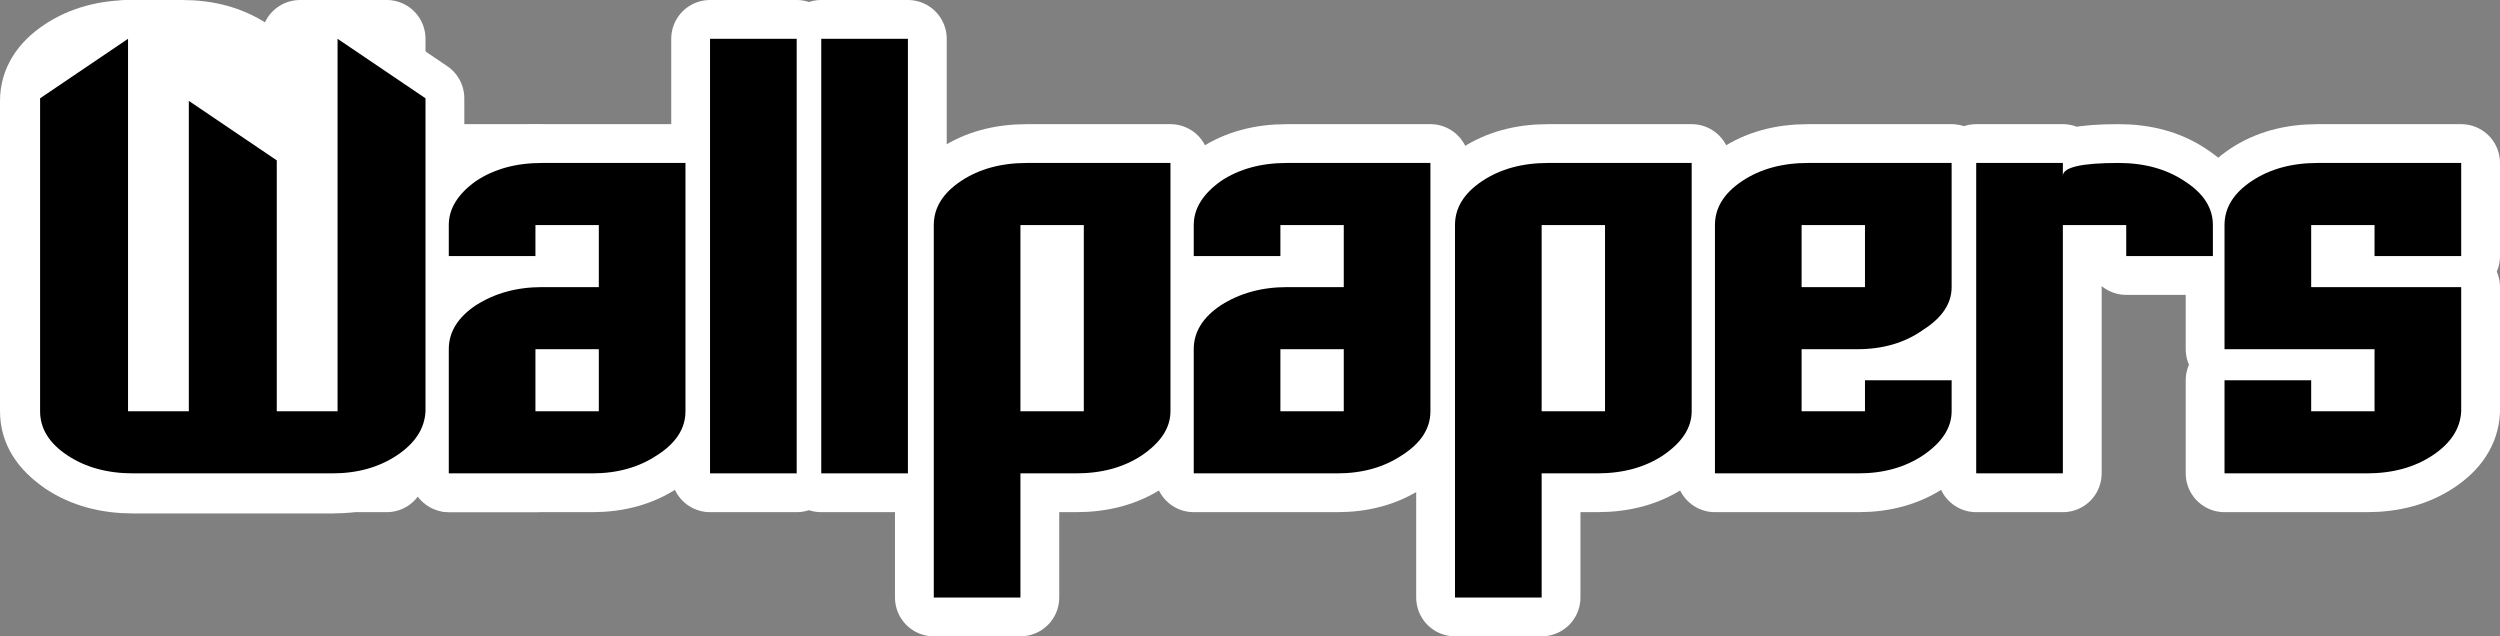
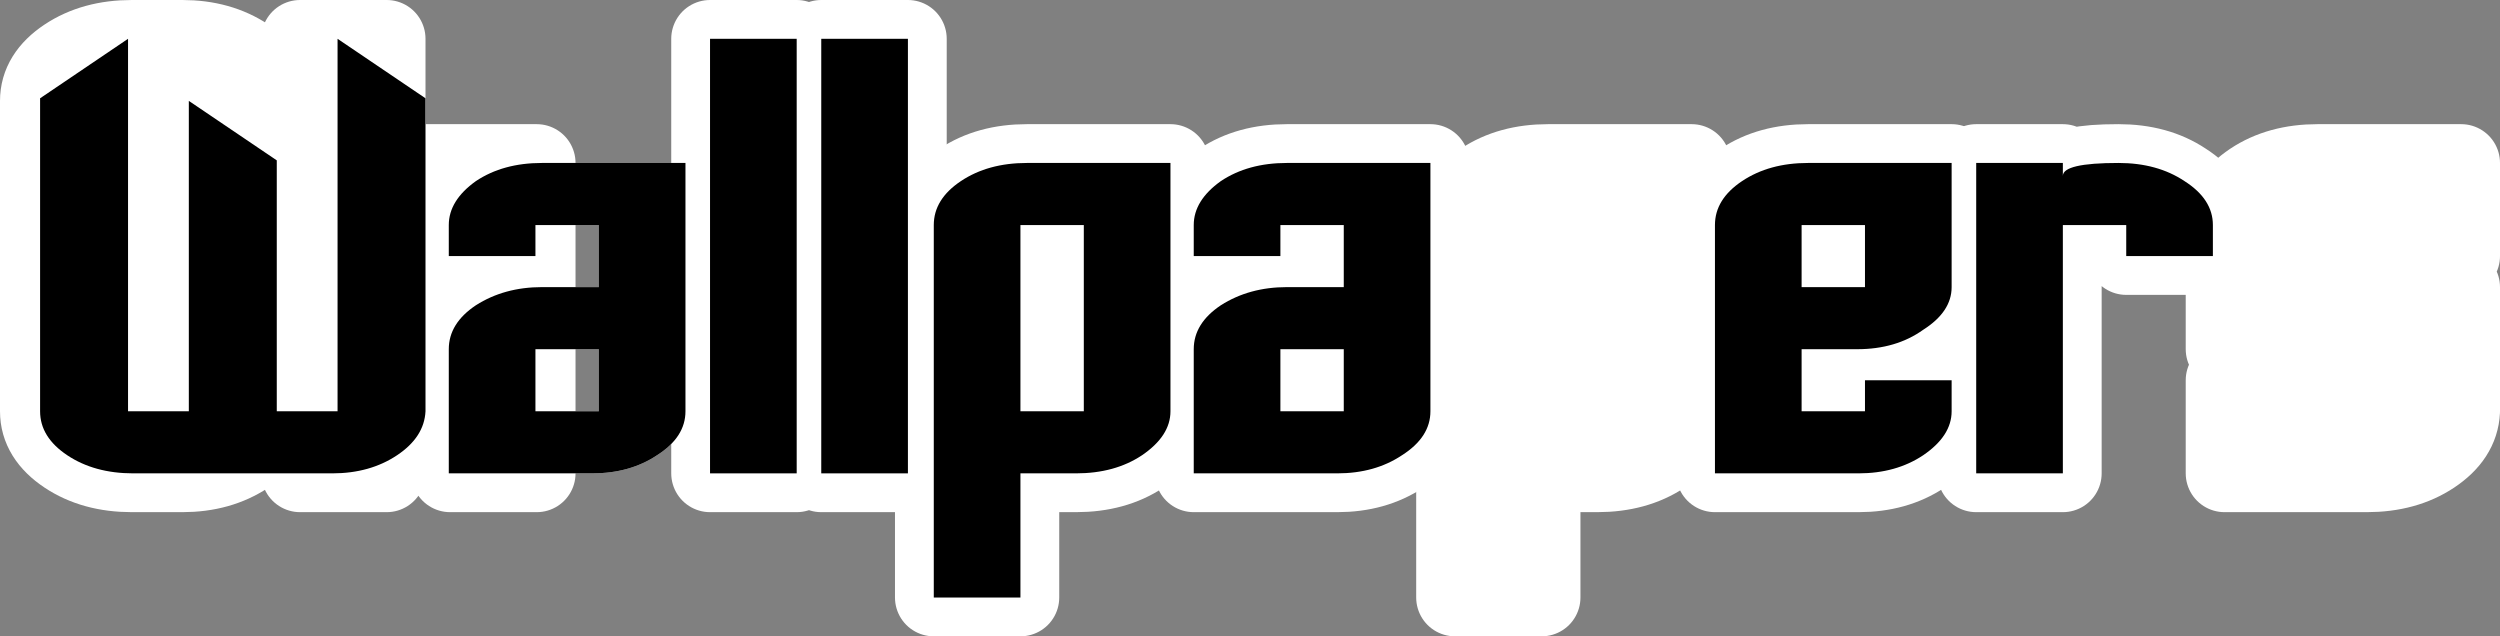
<svg xmlns="http://www.w3.org/2000/svg" height="24.6px" width="96.65px">
  <rect width="100%" height="100%" fill="#808080" stroke="none" />
  <g transform="matrix(1.0, 0.0, 0.0, 1.0, -177.55, -142.7)">
    <path d="M187.1 144.9 Q188.2 145.6 188.2 146.6 L188.2 158.6 Q188.2 159.6 187.1 160.3 186.05 161.0 184.6 161.0 L182.65 161.0 Q181.15 161.0 180.1 160.3 179.05 159.6 179.05 158.6 L179.05 146.6 Q179.05 145.6 180.1 144.9 181.15 144.2 182.65 144.2 L184.6 144.2 Q186.05 144.2 187.1 144.9 M184.85 158.6 L184.85 146.6 182.4 146.6 182.4 158.6 184.85 158.6" fill="#ffffff" fill-rule="evenodd" stroke="none" />
    <path d="M187.1 144.9 Q188.2 145.6 188.2 146.6 L188.2 158.6 Q188.2 159.6 187.1 160.3 186.05 161.0 184.6 161.0 L182.65 161.0 Q181.15 161.0 180.1 160.3 179.05 159.6 179.05 158.6 L179.05 146.6 Q179.05 145.6 180.1 144.9 181.15 144.2 182.65 144.2 L184.6 144.2 Q186.05 144.2 187.1 144.9 M184.85 158.6 L184.85 146.6 182.4 146.6 182.4 158.6 184.85 158.6" fill="none" stroke="#ffffff" stroke-linecap="round" stroke-linejoin="round" stroke-width="3.0" />
    <path d="M192.5 149.0 L198.3 149.0 198.3 161.0 194.95 161.0 194.95 151.4 192.5 151.4 192.5 161.0 189.15 161.0 189.15 144.2 192.5 144.2 192.5 149.0" fill="#ffffff" fill-rule="evenodd" stroke="none" />
    <path d="M192.5 149.0 L198.3 149.0 198.3 161.0 194.95 161.0 194.95 151.4 192.5 151.4 192.5 161.0 189.15 161.0 189.15 144.2 192.5 144.2 192.5 149.0 Z" fill="none" stroke="#ffffff" stroke-linecap="round" stroke-linejoin="round" stroke-width="3.0" />
    <path d="M194.0 146.5 L194.0 158.65 Q193.95 159.6 192.9 160.35 191.85 161.05 190.4 161.05 L182.7 161.05 Q181.2 161.05 180.15 160.35 179.1 159.6 179.1 158.65 L179.1 146.5 182.5 144.2 182.5 158.65 184.85 158.65 184.85 146.65 188.25 148.9 188.25 158.65 190.6 158.65 190.6 144.2 194.0 146.5" fill="#ffffff" fill-rule="evenodd" stroke="none" />
-     <path d="M194.0 146.5 L194.0 158.65 Q193.95 159.6 192.9 160.35 191.85 161.05 190.4 161.05 L182.7 161.05 Q181.2 161.05 180.15 160.35 179.1 159.6 179.1 158.65 L179.1 146.5 182.5 144.2 182.5 158.65 184.85 158.65 184.85 146.65 188.25 148.9 188.25 158.65 190.6 158.65 190.6 144.2 194.0 146.5 Z" fill="none" stroke="#ffffff" stroke-linecap="round" stroke-linejoin="round" stroke-width="3.0" />
    <path d="M198.25 152.6 L194.9 152.6 194.9 151.4 Q194.9 150.45 195.95 149.7 197.0 149.0 198.5 149.0 L204.05 149.0 204.05 158.6 Q204.05 159.6 202.95 160.3 201.9 161.0 200.45 161.0 L194.9 161.0 194.9 156.2 Q194.9 155.2 195.95 154.5 197.05 153.8 198.5 153.8 L200.7 153.8 200.7 151.4 198.25 151.4 198.25 152.6 M200.7 158.6 L200.7 156.2 198.25 156.2 198.25 158.6 200.7 158.6" fill="#ffffff" fill-rule="evenodd" stroke="none" />
-     <path d="M198.25 152.6 L194.9 152.6 194.9 151.4 Q194.9 150.45 195.95 149.7 197.0 149.0 198.5 149.0 L204.05 149.0 204.05 158.6 Q204.05 159.6 202.95 160.3 201.9 161.0 200.45 161.0 L194.9 161.0 194.9 156.2 Q194.9 155.2 195.95 154.5 197.05 153.8 198.5 153.8 L200.7 153.8 200.7 151.4 198.25 151.4 198.25 152.6 M200.7 158.6 L200.7 156.2 198.25 156.2 198.25 158.6 200.7 158.6" fill="none" stroke="#ffffff" stroke-linecap="round" stroke-linejoin="round" stroke-width="3.0" />
-     <path d="M208.35 161.0 L205.0 161.0 205.0 144.2 208.35 144.2 208.35 161.0" fill="#ffffff" fill-rule="evenodd" stroke="none" />
    <path d="M208.35 161.0 L205.0 161.0 205.0 144.2 208.35 144.2 208.35 161.0 Z" fill="none" stroke="#ffffff" stroke-linecap="round" stroke-linejoin="round" stroke-width="3.0" />
    <path d="M212.65 161.0 L209.3 161.0 209.3 144.2 212.65 144.2 212.65 161.0" fill="#ffffff" fill-rule="evenodd" stroke="none" />
    <path d="M212.65 161.0 L209.3 161.0 209.3 144.2 212.65 144.2 212.65 161.0 Z" fill="none" stroke="#ffffff" stroke-linecap="round" stroke-linejoin="round" stroke-width="3.0" />
    <path d="M222.8 149.0 L222.8 158.6 Q222.8 159.55 221.7 160.3 220.65 161.0 219.15 161.0 L217.0 161.0 217.0 165.8 213.65 165.8 213.65 151.4 Q213.65 150.4 214.7 149.7 215.75 149.0 217.25 149.0 L222.8 149.0 M219.45 158.6 L219.45 151.4 217.0 151.4 217.0 158.6 219.45 158.6" fill="#ffffff" fill-rule="evenodd" stroke="none" />
    <path d="M222.8 149.0 L222.8 158.6 Q222.8 159.55 221.7 160.3 220.65 161.0 219.15 161.0 L217.0 161.0 217.0 165.8 213.65 165.8 213.65 151.4 Q213.65 150.4 214.7 149.7 215.75 149.0 217.25 149.0 L222.8 149.0 M219.45 158.6 L219.45 151.4 217.0 151.4 217.0 158.6 219.45 158.6" fill="none" stroke="#ffffff" stroke-linecap="round" stroke-linejoin="round" stroke-width="3.0" />
    <path d="M227.05 152.6 L223.7 152.6 223.7 151.4 Q223.7 150.45 224.75 149.7 225.8 149.0 227.3 149.0 L232.85 149.0 232.85 158.6 Q232.85 159.6 231.75 160.3 230.7 161.0 229.25 161.0 L223.7 161.0 223.7 156.2 Q223.7 155.2 224.75 154.5 225.85 153.8 227.3 153.8 L229.5 153.8 229.5 151.4 227.05 151.4 227.05 152.6 M229.5 158.6 L229.5 156.2 227.05 156.2 227.05 158.6 229.5 158.6" fill="#ffffff" fill-rule="evenodd" stroke="none" />
    <path d="M227.05 152.6 L223.7 152.6 223.7 151.4 Q223.7 150.45 224.75 149.7 225.8 149.0 227.3 149.0 L232.85 149.0 232.85 158.6 Q232.85 159.6 231.75 160.3 230.7 161.0 229.25 161.0 L223.7 161.0 223.7 156.2 Q223.7 155.2 224.75 154.5 225.85 153.8 227.3 153.8 L229.5 153.8 229.5 151.4 227.05 151.4 227.05 152.6 M229.5 158.6 L229.5 156.2 227.05 156.2 227.05 158.6 229.5 158.6" fill="none" stroke="#ffffff" stroke-linecap="round" stroke-linejoin="round" stroke-width="3.0" />
    <path d="M242.95 149.0 L242.95 158.6 Q242.95 159.55 241.85 160.3 240.8 161.0 239.3 161.0 L237.15 161.0 237.15 165.8 233.8 165.8 233.8 151.4 Q233.8 150.4 234.85 149.7 235.9 149.0 237.4 149.0 L242.95 149.0 M239.6 158.6 L239.6 151.4 237.15 151.4 237.15 158.6 239.6 158.6" fill="#ffffff" fill-rule="evenodd" stroke="none" />
    <path d="M242.95 149.0 L242.95 158.6 Q242.95 159.55 241.85 160.3 240.8 161.0 239.3 161.0 L237.15 161.0 237.15 165.8 233.8 165.8 233.8 151.4 Q233.8 150.4 234.85 149.7 235.9 149.0 237.4 149.0 L242.95 149.0 M239.6 158.6 L239.6 151.4 237.15 151.4 237.15 158.6 239.6 158.6" fill="none" stroke="#ffffff" stroke-linecap="round" stroke-linejoin="round" stroke-width="3.0" />
    <path d="M253.0 149.0 L253.0 153.8 Q253.0 154.75 251.9 155.45 250.85 156.2 249.35 156.2 L247.2 156.2 247.2 158.6 249.65 158.6 249.65 157.4 253.0 157.4 253.0 158.6 Q253.0 159.55 251.9 160.3 250.85 161.0 249.4 161.0 L243.85 161.0 243.85 151.4 Q243.85 150.4 244.9 149.7 245.95 149.0 247.45 149.0 L253.0 149.0 M249.65 153.8 L249.65 151.4 247.2 151.4 247.2 153.8 249.65 153.8" fill="#ffffff" fill-rule="evenodd" stroke="none" />
    <path d="M253.0 149.0 L253.0 153.8 Q253.0 154.75 251.9 155.45 250.85 156.2 249.35 156.2 L247.2 156.2 247.2 158.6 249.65 158.6 249.65 157.4 253.0 157.4 253.0 158.6 Q253.0 159.55 251.9 160.3 250.85 161.0 249.4 161.0 L243.85 161.0 243.85 151.4 Q243.85 150.4 244.9 149.7 245.95 149.0 247.45 149.0 L253.0 149.0 M249.65 153.8 L249.65 151.4 247.2 151.4 247.2 153.8 249.65 153.8" fill="none" stroke="#ffffff" stroke-linecap="round" stroke-linejoin="round" stroke-width="3.0" />
    <path d="M263.1 152.6 L259.75 152.6 259.75 151.4 257.3 151.4 257.3 161.0 253.95 161.0 253.95 149.0 257.3 149.0 257.3 149.5 Q257.3 149.0 259.45 149.0 260.95 149.0 262.0 149.7 263.1 150.4 263.1 151.4 L263.1 152.6" fill="#ffffff" fill-rule="evenodd" stroke="none" />
    <path d="M263.1 152.6 L259.75 152.6 259.75 151.4 257.3 151.4 257.3 161.0 253.95 161.0 253.95 149.0 257.3 149.0 257.3 149.5 Q257.3 149.0 259.45 149.0 260.95 149.0 262.0 149.7 263.1 150.4 263.1 151.4 L263.1 152.6 Z" fill="none" stroke="#ffffff" stroke-linecap="round" stroke-linejoin="round" stroke-width="3.0" />
    <path d="M272.7 158.6 Q272.65 159.6 271.6 160.3 270.55 161.0 269.05 161.0 L263.55 161.0 263.55 157.4 266.9 157.4 266.9 158.6 269.35 158.6 269.35 156.2 263.55 156.2 263.55 151.4 Q263.55 150.4 264.6 149.7 265.65 149.0 267.15 149.0 L272.7 149.0 272.7 152.6 269.35 152.6 269.35 151.4 266.9 151.4 266.9 153.8 272.7 153.8 272.7 158.6" fill="#ffffff" fill-rule="evenodd" stroke="none" />
    <path d="M272.7 158.6 Q272.65 159.6 271.6 160.3 270.55 161.0 269.05 161.0 L263.55 161.0 263.55 157.4 266.9 157.4 266.9 158.6 269.35 158.6 269.35 156.2 263.55 156.2 263.55 151.4 Q263.55 150.4 264.6 149.7 265.65 149.0 267.15 149.0 L272.7 149.0 272.7 152.6 269.35 152.6 269.35 151.4 266.9 151.4 266.9 153.8 272.7 153.8 272.7 158.6 Z" fill="none" stroke="#ffffff" stroke-linecap="round" stroke-linejoin="round" stroke-width="3.0" />
    <path d="M194.0 146.5 L194.0 158.6 Q193.95 159.6 192.9 160.3 191.85 161.0 190.4 161.0 L182.7 161.0 Q181.2 161.0 180.15 160.3 179.1 159.6 179.1 158.6 L179.1 146.5 182.5 144.2 182.5 158.6 184.85 158.6 184.85 146.6 188.25 148.9 188.25 158.6 190.6 158.6 190.6 144.2 194.0 146.5" fill="#000000" fill-rule="evenodd" stroke="none" />
    <path d="M198.25 152.6 L194.9 152.6 194.9 151.4 Q194.9 150.45 195.95 149.7 197.0 149.0 198.5 149.0 L204.05 149.0 204.05 158.6 Q204.05 159.6 202.95 160.3 201.9 161.0 200.45 161.0 L194.9 161.0 194.9 156.2 Q194.9 155.2 195.95 154.5 197.05 153.8 198.5 153.8 L200.7 153.8 200.7 151.4 198.25 151.4 198.25 152.6 M200.7 158.6 L200.7 156.2 198.25 156.2 198.25 158.6 200.7 158.6" fill="#000000" fill-rule="evenodd" stroke="none" />
    <path d="M208.35 161.0 L205.0 161.0 205.0 144.2 208.35 144.2 208.35 161.0" fill="#000000" fill-rule="evenodd" stroke="none" />
    <path d="M212.65 161.0 L209.3 161.0 209.3 144.2 212.65 144.2 212.65 161.0" fill="#000000" fill-rule="evenodd" stroke="none" />
    <path d="M222.8 149.0 L222.8 158.6 Q222.8 159.55 221.7 160.3 220.65 161.0 219.15 161.0 L217.0 161.0 217.0 165.8 213.65 165.8 213.65 151.4 Q213.65 150.4 214.7 149.7 215.75 149.0 217.25 149.0 L222.8 149.0 M219.45 158.6 L219.45 151.4 217.0 151.4 217.0 158.6 219.45 158.6" fill="#000000" fill-rule="evenodd" stroke="none" />
    <path d="M227.05 152.6 L223.7 152.6 223.7 151.4 Q223.7 150.45 224.75 149.7 225.8 149.0 227.3 149.0 L232.85 149.0 232.85 158.6 Q232.85 159.6 231.75 160.3 230.7 161.0 229.25 161.0 L223.7 161.0 223.7 156.2 Q223.7 155.2 224.75 154.5 225.85 153.8 227.3 153.8 L229.5 153.8 229.5 151.4 227.05 151.4 227.05 152.6 M229.5 158.6 L229.5 156.2 227.05 156.2 227.05 158.6 229.5 158.6" fill="#000000" fill-rule="evenodd" stroke="none" />
-     <path d="M242.95 149.0 L242.95 158.6 Q242.95 159.55 241.85 160.3 240.8 161.0 239.3 161.0 L237.15 161.0 237.15 165.8 233.8 165.8 233.8 151.4 Q233.8 150.4 234.85 149.7 235.9 149.0 237.4 149.0 L242.95 149.0 M239.6 158.6 L239.6 151.4 237.15 151.4 237.15 158.6 239.6 158.6" fill="#000000" fill-rule="evenodd" stroke="none" />
    <path d="M253.0 149.0 L253.0 153.8 Q253.0 154.75 251.9 155.45 250.85 156.2 249.35 156.2 L247.2 156.2 247.2 158.6 249.65 158.6 249.65 157.4 253.0 157.4 253.0 158.6 Q253.0 159.55 251.9 160.3 250.85 161.0 249.4 161.0 L243.85 161.0 243.85 151.4 Q243.85 150.4 244.9 149.7 245.95 149.0 247.45 149.0 L253.0 149.0 M249.65 153.8 L249.65 151.4 247.2 151.4 247.2 153.8 249.65 153.8" fill="#000000" fill-rule="evenodd" stroke="none" />
    <path d="M263.1 152.6 L259.75 152.6 259.75 151.4 257.3 151.4 257.3 161.0 253.95 161.0 253.95 149.0 257.3 149.0 257.3 149.5 Q257.3 149.0 259.45 149.0 260.95 149.0 262.0 149.7 263.1 150.4 263.1 151.4 L263.1 152.6" fill="#000000" fill-rule="evenodd" stroke="none" />
-     <path d="M269.35 151.4 L266.9 151.4 266.9 153.8 272.7 153.8 272.7 158.6 Q272.65 159.6 271.6 160.3 270.55 161.0 269.05 161.0 L263.55 161.0 263.55 157.4 266.9 157.4 266.9 158.6 269.35 158.6 269.35 156.2 263.55 156.2 263.55 151.4 Q263.55 150.4 264.6 149.7 265.65 149.0 267.15 149.0 L272.7 149.0 272.7 152.6 269.35 152.6 269.35 151.4" fill="#000000" fill-rule="evenodd" stroke="none" />
  </g>
</svg>